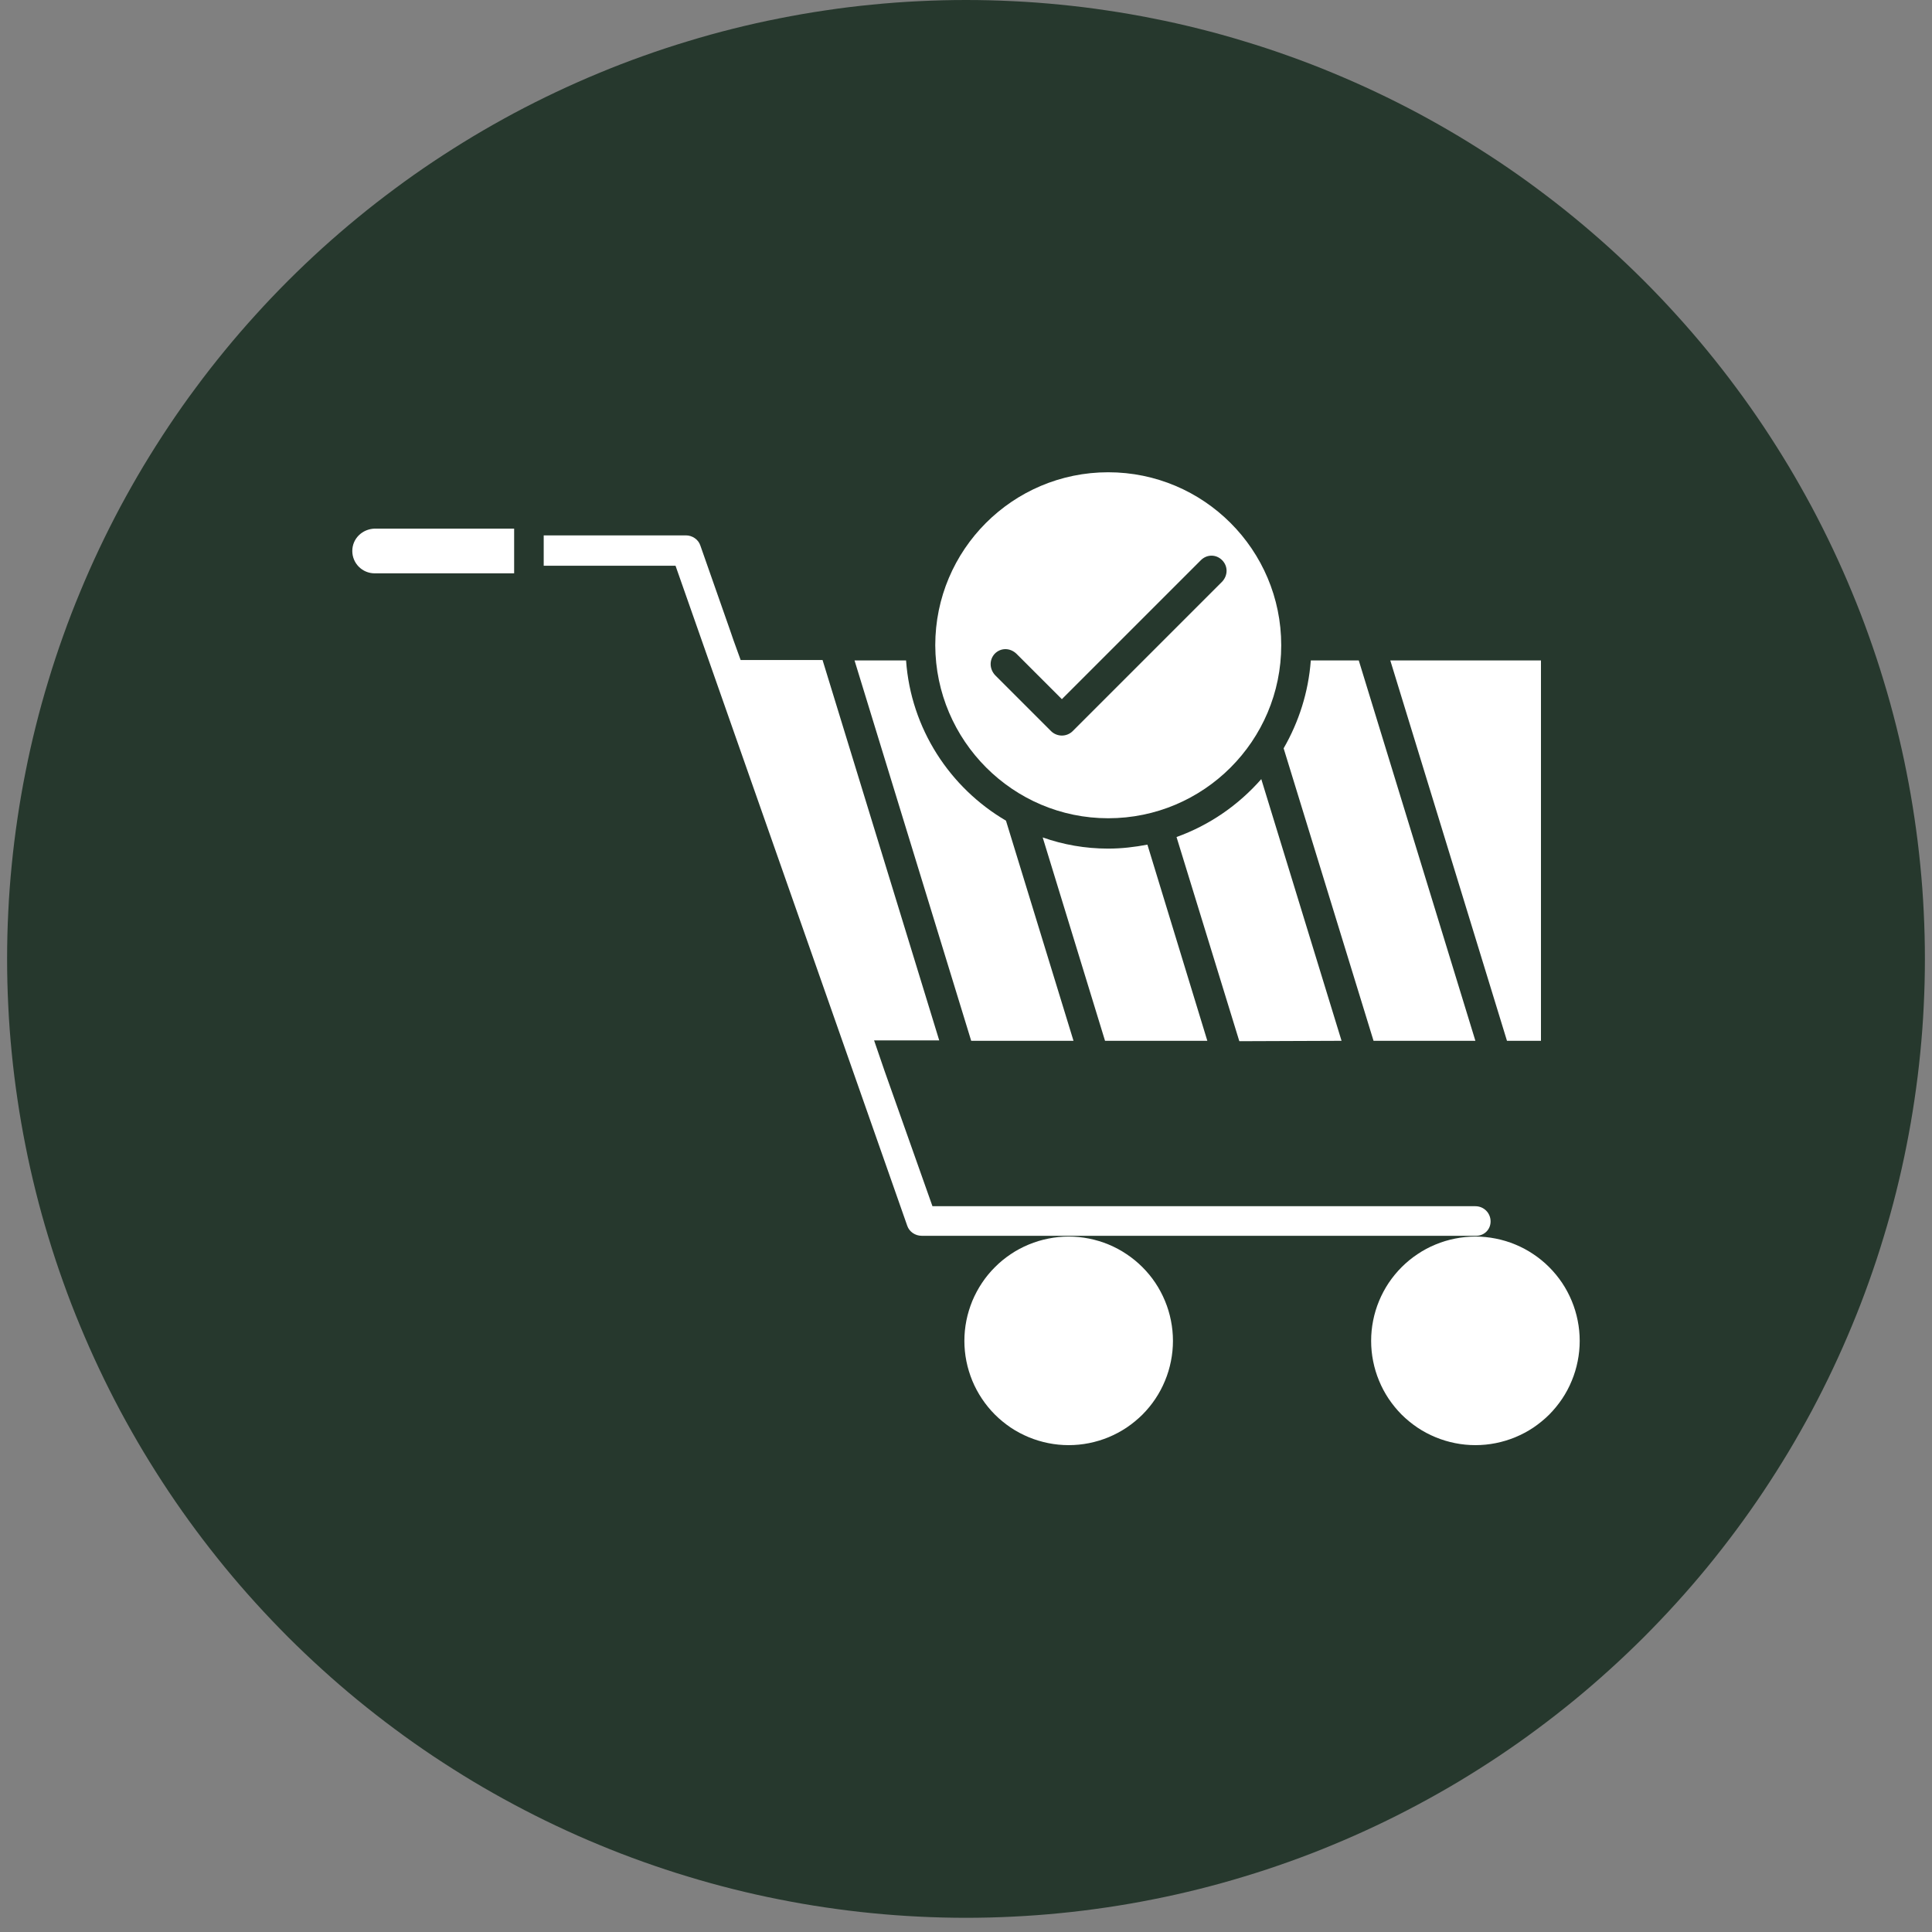
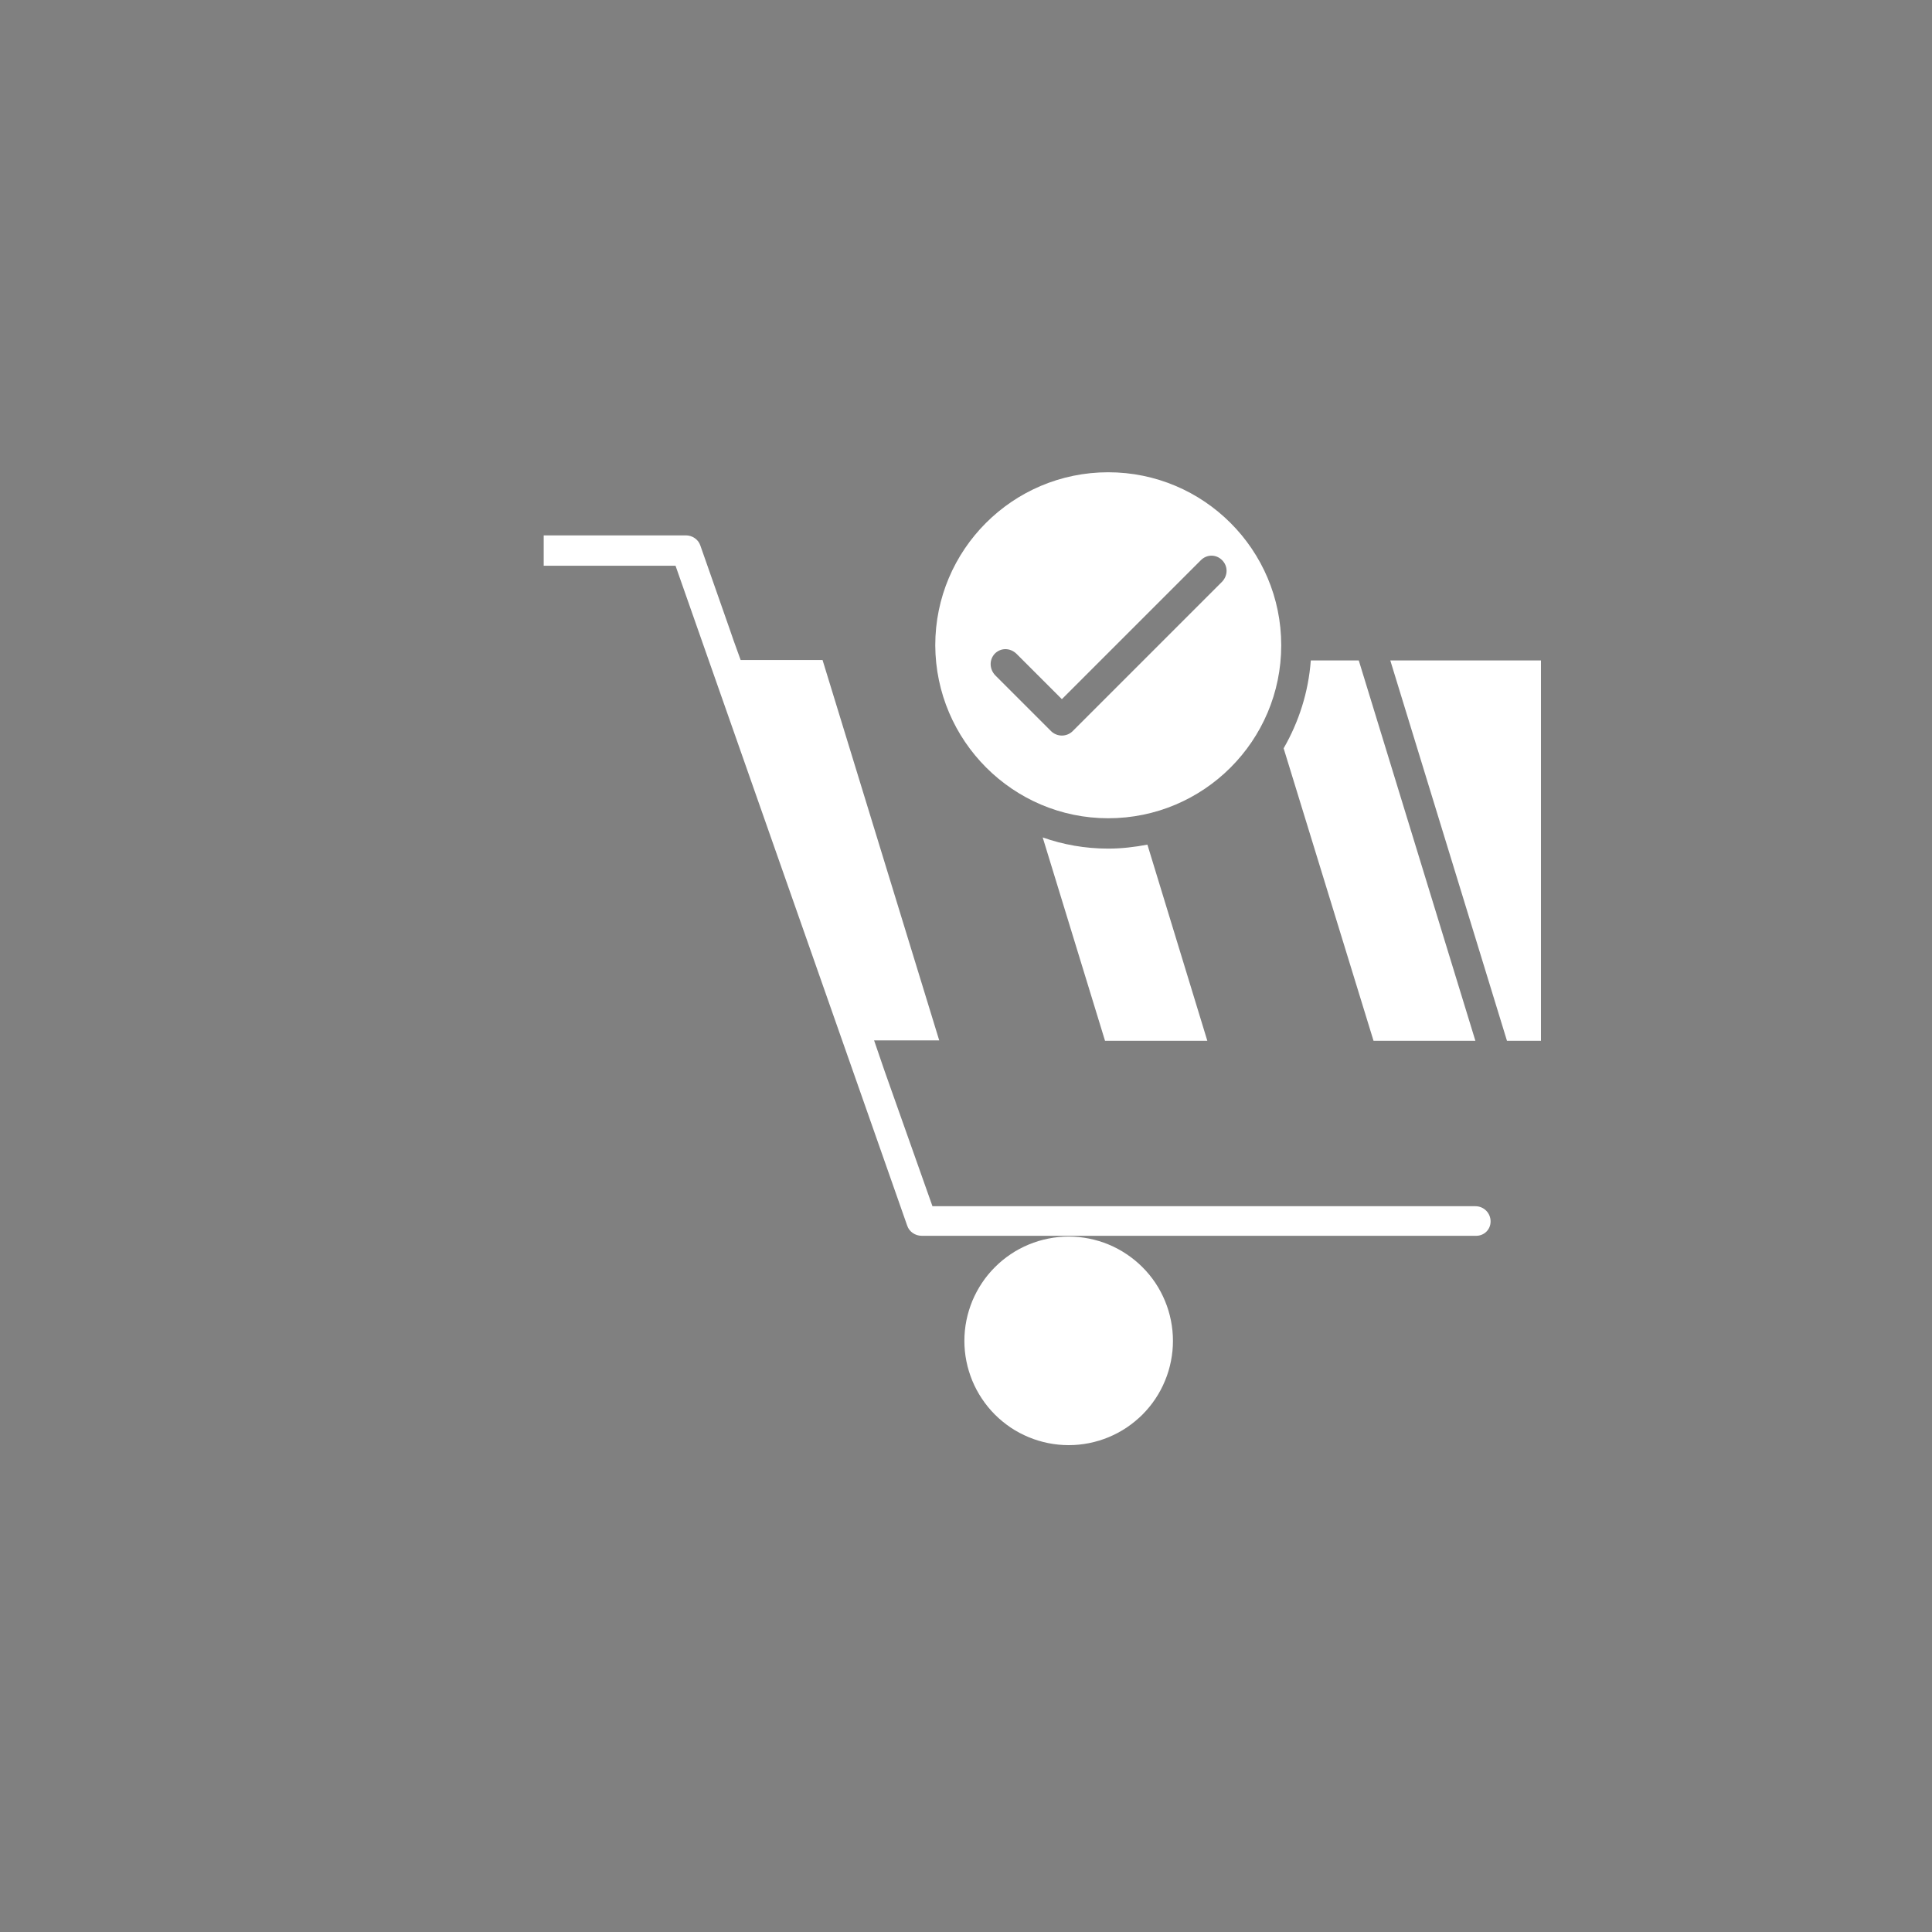
<svg xmlns="http://www.w3.org/2000/svg" width="180" zoomAndPan="magnify" viewBox="0 0 135 135" height="180" preserveAspectRatio="xMidYMid meet" version="1.0">
  <rect x="0" y="0" width="135" height="135" fill="#808080" stroke="none" />
  <defs>
    <clipPath id="1f2c70e6da">
-       <path d="M 0.496 0 L 134.504 0 L 134.504 134.008 L 0.496 134.008 Z M 0.496 0 " clip-rule="nonzero" />
-     </clipPath>
+       </clipPath>
  </defs>
  <g clip-path="url(#1f2c70e6da)">
    <path fill="#26382d" d="M 134.504 67.004 C 134.504 68.102 134.477 69.195 134.422 70.293 C 134.371 71.387 134.289 72.48 134.18 73.57 C 134.074 74.664 133.938 75.75 133.777 76.836 C 133.617 77.918 133.43 79 133.215 80.074 C 133.004 81.152 132.762 82.219 132.496 83.285 C 132.23 84.348 131.938 85.406 131.617 86.453 C 131.301 87.504 130.957 88.543 130.586 89.578 C 130.219 90.609 129.824 91.633 129.402 92.645 C 128.984 93.656 128.539 94.66 128.07 95.652 C 127.602 96.645 127.109 97.621 126.594 98.59 C 126.074 99.555 125.535 100.512 124.973 101.449 C 124.406 102.391 123.82 103.316 123.211 104.23 C 122.602 105.141 121.973 106.035 121.316 106.918 C 120.664 107.797 119.988 108.664 119.293 109.512 C 118.598 110.359 117.883 111.188 117.145 112 C 116.41 112.812 115.652 113.605 114.879 114.383 C 114.102 115.156 113.309 115.914 112.496 116.648 C 111.684 117.387 110.855 118.102 110.008 118.797 C 109.16 119.492 108.293 120.168 107.414 120.82 C 106.535 121.477 105.637 122.105 104.727 122.715 C 103.812 123.324 102.887 123.91 101.945 124.477 C 101.008 125.039 100.051 125.578 99.086 126.094 C 98.117 126.613 97.141 127.105 96.148 127.574 C 95.156 128.043 94.152 128.488 93.141 128.906 C 92.129 129.328 91.105 129.723 90.074 130.09 C 89.039 130.461 88 130.805 86.949 131.121 C 85.902 131.441 84.844 131.734 83.781 132 C 82.719 132.266 81.648 132.508 80.57 132.719 C 79.496 132.934 78.418 133.121 77.332 133.281 C 76.246 133.441 75.16 133.578 74.066 133.684 C 72.977 133.793 71.883 133.871 70.789 133.926 C 69.691 133.98 68.598 134.008 67.5 134.008 C 66.402 134.008 65.309 133.98 64.211 133.926 C 63.117 133.871 62.023 133.793 60.934 133.684 C 59.84 133.578 58.754 133.441 57.668 133.281 C 56.582 133.121 55.504 132.934 54.43 132.719 C 53.352 132.508 52.281 132.266 51.219 132 C 50.156 131.734 49.098 131.441 48.051 131.121 C 47 130.805 45.961 130.461 44.926 130.09 C 43.895 129.723 42.871 129.328 41.859 128.906 C 40.844 128.488 39.844 128.043 38.852 127.574 C 37.859 127.105 36.883 126.613 35.914 126.094 C 34.949 125.578 33.992 125.039 33.055 124.477 C 32.113 123.91 31.188 123.324 30.273 122.715 C 29.363 122.105 28.465 121.477 27.586 120.82 C 26.707 120.168 25.84 119.492 24.992 118.797 C 24.145 118.102 23.316 117.387 22.504 116.648 C 21.691 115.914 20.898 115.156 20.121 114.383 C 19.348 113.605 18.59 112.812 17.855 112 C 17.117 111.188 16.402 110.359 15.707 109.512 C 15.012 108.664 14.336 107.797 13.684 106.918 C 13.027 106.035 12.398 105.141 11.789 104.23 C 11.18 103.316 10.594 102.391 10.027 101.449 C 9.465 100.512 8.926 99.555 8.406 98.59 C 7.891 97.621 7.398 96.645 6.93 95.652 C 6.461 94.66 6.016 93.656 5.598 92.645 C 5.176 91.633 4.781 90.609 4.414 89.578 C 4.043 88.543 3.699 87.504 3.383 86.453 C 3.062 85.406 2.77 84.348 2.504 83.285 C 2.238 82.219 1.996 81.152 1.785 80.074 C 1.57 79 1.383 77.918 1.223 76.836 C 1.062 75.75 0.926 74.664 0.82 73.57 C 0.711 72.48 0.629 71.387 0.578 70.293 C 0.523 69.195 0.496 68.102 0.496 67.004 C 0.496 65.906 0.523 64.812 0.578 63.715 C 0.629 62.621 0.711 61.527 0.82 60.438 C 0.926 59.344 1.062 58.258 1.223 57.172 C 1.383 56.086 1.57 55.008 1.785 53.934 C 1.996 52.855 2.238 51.785 2.504 50.723 C 2.77 49.66 3.062 48.602 3.383 47.555 C 3.699 46.504 4.043 45.465 4.414 44.43 C 4.781 43.398 5.176 42.375 5.598 41.363 C 6.016 40.348 6.461 39.348 6.93 38.355 C 7.398 37.363 7.891 36.387 8.406 35.418 C 8.926 34.453 9.465 33.496 10.027 32.559 C 10.594 31.617 11.18 30.691 11.789 29.777 C 12.398 28.867 13.027 27.969 13.684 27.09 C 14.336 26.207 15.012 25.344 15.707 24.496 C 16.402 23.648 17.117 22.82 17.855 22.008 C 18.59 21.195 19.348 20.398 20.121 19.625 C 20.898 18.848 21.691 18.094 22.504 17.355 C 23.316 16.621 24.145 15.906 24.992 15.211 C 25.84 14.512 26.707 13.84 27.586 13.188 C 28.465 12.531 29.363 11.902 30.273 11.293 C 31.188 10.684 32.113 10.098 33.055 9.531 C 33.992 8.969 34.949 8.43 35.914 7.91 C 36.883 7.395 37.859 6.902 38.852 6.434 C 39.844 5.965 40.848 5.52 41.859 5.102 C 42.871 4.68 43.895 4.285 44.926 3.918 C 45.961 3.547 47 3.203 48.051 2.887 C 49.098 2.566 50.156 2.273 51.219 2.008 C 52.281 1.742 53.352 1.5 54.43 1.289 C 55.504 1.074 56.582 0.887 57.668 0.727 C 58.754 0.562 59.84 0.43 60.934 0.324 C 62.023 0.215 63.117 0.133 64.211 0.082 C 65.309 0.027 66.402 0 67.5 0 C 68.598 0 69.691 0.027 70.789 0.082 C 71.883 0.133 72.977 0.215 74.066 0.324 C 75.16 0.43 76.246 0.562 77.332 0.727 C 78.418 0.887 79.496 1.074 80.57 1.289 C 81.648 1.5 82.719 1.742 83.781 2.008 C 84.844 2.273 85.902 2.566 86.949 2.887 C 88 3.203 89.039 3.547 90.074 3.918 C 91.105 4.285 92.129 4.68 93.141 5.102 C 94.152 5.52 95.156 5.965 96.148 6.434 C 97.141 6.902 98.117 7.395 99.086 7.91 C 100.051 8.43 101.008 8.969 101.945 9.531 C 102.887 10.098 103.812 10.684 104.727 11.293 C 105.637 11.902 106.535 12.531 107.414 13.188 C 108.293 13.84 109.16 14.512 110.008 15.211 C 110.855 15.906 111.684 16.621 112.496 17.355 C 113.309 18.094 114.102 18.848 114.879 19.625 C 115.652 20.398 116.41 21.195 117.145 22.008 C 117.883 22.82 118.598 23.648 119.293 24.496 C 119.988 25.344 120.664 26.207 121.316 27.09 C 121.973 27.969 122.602 28.867 123.211 29.777 C 123.82 30.691 124.406 31.617 124.973 32.559 C 125.535 33.496 126.074 34.453 126.594 35.418 C 127.109 36.387 127.602 37.363 128.07 38.355 C 128.539 39.348 128.984 40.348 129.402 41.363 C 129.824 42.375 130.219 43.398 130.586 44.43 C 130.957 45.465 131.301 46.504 131.617 47.555 C 131.938 48.602 132.23 49.66 132.496 50.723 C 132.762 51.785 133.004 52.855 133.215 53.934 C 133.43 55.008 133.617 56.086 133.777 57.172 C 133.938 58.258 134.074 59.344 134.18 60.438 C 134.289 61.527 134.371 62.621 134.422 63.715 C 134.477 64.812 134.504 65.906 134.504 67.004 Z M 134.504 67.004 " fill-opacity="1" fill-rule="nonzero" />
  </g>
  <path fill="#ffffff" d="M 104.156 85.348 C 104.156 84.758 103.684 84.285 103.094 84.285 L 65.156 84.285 L 61.805 74.82 L 61.078 72.699 L 65.629 72.699 L 57.477 46.121 L 51.754 46.121 L 51.25 44.727 L 51 44 L 48.934 38.109 C 48.793 37.691 48.375 37.41 47.93 37.41 L 37.992 37.41 L 37.992 39.531 L 47.203 39.531 L 63.395 85.652 C 63.535 86.07 63.953 86.352 64.402 86.352 L 103.094 86.352 C 103.684 86.379 104.156 85.934 104.156 85.348 Z M 104.156 85.348 " fill-opacity="1" fill-rule="nonzero" />
  <path fill="#ffffff" d="M 81.961 93.695 C 81.961 94.172 81.914 94.645 81.82 95.113 C 81.727 95.586 81.59 96.039 81.406 96.48 C 81.223 96.926 81 97.344 80.734 97.742 C 80.469 98.141 80.164 98.508 79.828 98.848 C 79.488 99.184 79.121 99.484 78.723 99.754 C 78.324 100.02 77.906 100.242 77.465 100.426 C 77.02 100.609 76.566 100.746 76.098 100.84 C 75.629 100.934 75.152 100.98 74.676 100.98 C 74.195 100.98 73.723 100.934 73.254 100.84 C 72.785 100.746 72.328 100.609 71.887 100.426 C 71.445 100.242 71.023 100.02 70.625 99.754 C 70.23 99.484 69.859 99.184 69.523 98.848 C 69.184 98.508 68.883 98.141 68.617 97.742 C 68.352 97.344 68.125 96.926 67.941 96.48 C 67.762 96.039 67.621 95.586 67.527 95.113 C 67.434 94.645 67.387 94.172 67.387 93.695 C 67.387 93.215 67.434 92.742 67.527 92.273 C 67.621 91.801 67.762 91.348 67.941 90.906 C 68.125 90.465 68.352 90.043 68.617 89.645 C 68.883 89.246 69.184 88.879 69.523 88.543 C 69.859 88.203 70.23 87.902 70.625 87.637 C 71.023 87.367 71.445 87.145 71.887 86.961 C 72.328 86.777 72.785 86.641 73.254 86.547 C 73.723 86.453 74.195 86.406 74.676 86.406 C 75.152 86.406 75.629 86.453 76.098 86.547 C 76.566 86.641 77.02 86.777 77.465 86.961 C 77.906 87.145 78.324 87.367 78.723 87.637 C 79.121 87.902 79.488 88.203 79.828 88.543 C 80.164 88.879 80.469 89.246 80.734 89.645 C 81 90.043 81.223 90.465 81.406 90.906 C 81.59 91.348 81.727 91.801 81.82 92.273 C 81.914 92.742 81.961 93.215 81.961 93.695 Z M 81.961 93.695 " fill-opacity="1" fill-rule="nonzero" />
-   <path fill="#ffffff" d="M 110.383 93.695 C 110.383 94.172 110.336 94.645 110.242 95.113 C 110.148 95.586 110.012 96.039 109.828 96.48 C 109.645 96.926 109.422 97.344 109.156 97.742 C 108.887 98.141 108.586 98.508 108.25 98.848 C 107.91 99.184 107.543 99.484 107.145 99.754 C 106.746 100.02 106.328 100.242 105.883 100.426 C 105.441 100.609 104.988 100.746 104.516 100.84 C 104.047 100.934 103.574 100.98 103.094 100.98 C 102.617 100.98 102.145 100.934 101.676 100.84 C 101.203 100.746 100.75 100.609 100.309 100.426 C 99.863 100.242 99.445 100.02 99.047 99.754 C 98.648 99.484 98.281 99.184 97.941 98.848 C 97.605 98.508 97.305 98.141 97.035 97.742 C 96.77 97.344 96.547 96.926 96.363 96.48 C 96.18 96.039 96.043 95.586 95.949 95.113 C 95.855 94.645 95.809 94.172 95.809 93.695 C 95.809 93.215 95.855 92.742 95.949 92.273 C 96.043 91.801 96.18 91.348 96.363 90.906 C 96.547 90.465 96.77 90.043 97.035 89.645 C 97.305 89.246 97.605 88.879 97.941 88.543 C 98.281 88.203 98.648 87.902 99.047 87.637 C 99.445 87.367 99.863 87.145 100.309 86.961 C 100.75 86.777 101.203 86.641 101.676 86.547 C 102.145 86.453 102.617 86.406 103.094 86.406 C 103.574 86.406 104.047 86.453 104.516 86.547 C 104.988 86.641 105.441 86.777 105.883 86.961 C 106.328 87.145 106.746 87.367 107.145 87.637 C 107.543 87.902 107.91 88.203 108.25 88.543 C 108.586 88.879 108.887 89.246 109.156 89.645 C 109.422 90.043 109.645 90.465 109.828 90.906 C 110.012 91.348 110.148 91.801 110.242 92.273 C 110.336 92.742 110.383 93.215 110.383 93.695 Z M 110.383 93.695 " fill-opacity="1" fill-rule="nonzero" />
  <path fill="#ffffff" d="M 103.094 72.727 L 94.945 46.148 L 91.594 46.148 C 91.426 48.383 90.754 50.449 89.695 52.289 L 95.977 72.727 Z M 103.094 72.727 " fill-opacity="1" fill-rule="nonzero" />
  <path fill="#ffffff" d="M 107.676 72.727 L 107.676 46.148 L 97.148 46.148 L 105.301 72.727 Z M 107.676 72.727 " fill-opacity="1" fill-rule="nonzero" />
-   <path fill="#ffffff" d="M 24.617 38.5 C 24.617 39.363 25.316 40.062 26.18 40.062 L 35.926 40.062 L 35.926 36.938 L 26.18 36.938 C 25.316 36.965 24.617 37.633 24.617 38.5 Z M 24.617 38.5 " fill-opacity="1" fill-rule="nonzero" />
-   <path fill="#ffffff" d="M 93.742 72.727 L 88.133 54.441 C 86.539 56.254 84.531 57.652 82.211 58.488 L 86.598 72.754 Z M 93.742 72.727 " fill-opacity="1" fill-rule="nonzero" />
  <path fill="#ffffff" d="M 77.438 59.297 C 75.82 59.297 74.285 59.02 72.859 58.516 L 77.215 72.727 L 84.363 72.727 L 80.176 59.02 C 79.281 59.188 78.387 59.297 77.438 59.297 Z M 77.438 59.297 " fill-opacity="1" fill-rule="nonzero" />
-   <path fill="#ffffff" d="M 75.012 72.727 L 70.293 57.344 C 66.383 55.055 63.648 50.922 63.312 46.148 L 59.711 46.148 L 67.863 72.727 Z M 75.012 72.727 " fill-opacity="1" fill-rule="nonzero" />
  <path fill="#ffffff" d="M 77.438 57.176 C 84.109 57.176 89.527 51.762 89.527 45.09 C 89.527 38.414 84.109 33 77.438 33 C 70.766 33 65.352 38.414 65.352 45.09 C 65.379 51.762 70.793 57.176 77.438 57.176 Z M 69.512 45.676 C 69.93 45.254 70.57 45.254 71.02 45.676 L 74.199 48.855 L 83.914 39.141 C 84.336 38.723 84.977 38.723 85.395 39.141 C 85.812 39.559 85.812 40.203 85.395 40.648 L 74.953 51.09 C 74.758 51.285 74.48 51.398 74.199 51.398 C 73.922 51.398 73.641 51.285 73.445 51.09 L 69.539 47.184 C 69.121 46.734 69.121 46.094 69.512 45.676 Z M 69.512 45.676 " fill-opacity="1" fill-rule="nonzero" />
</svg>